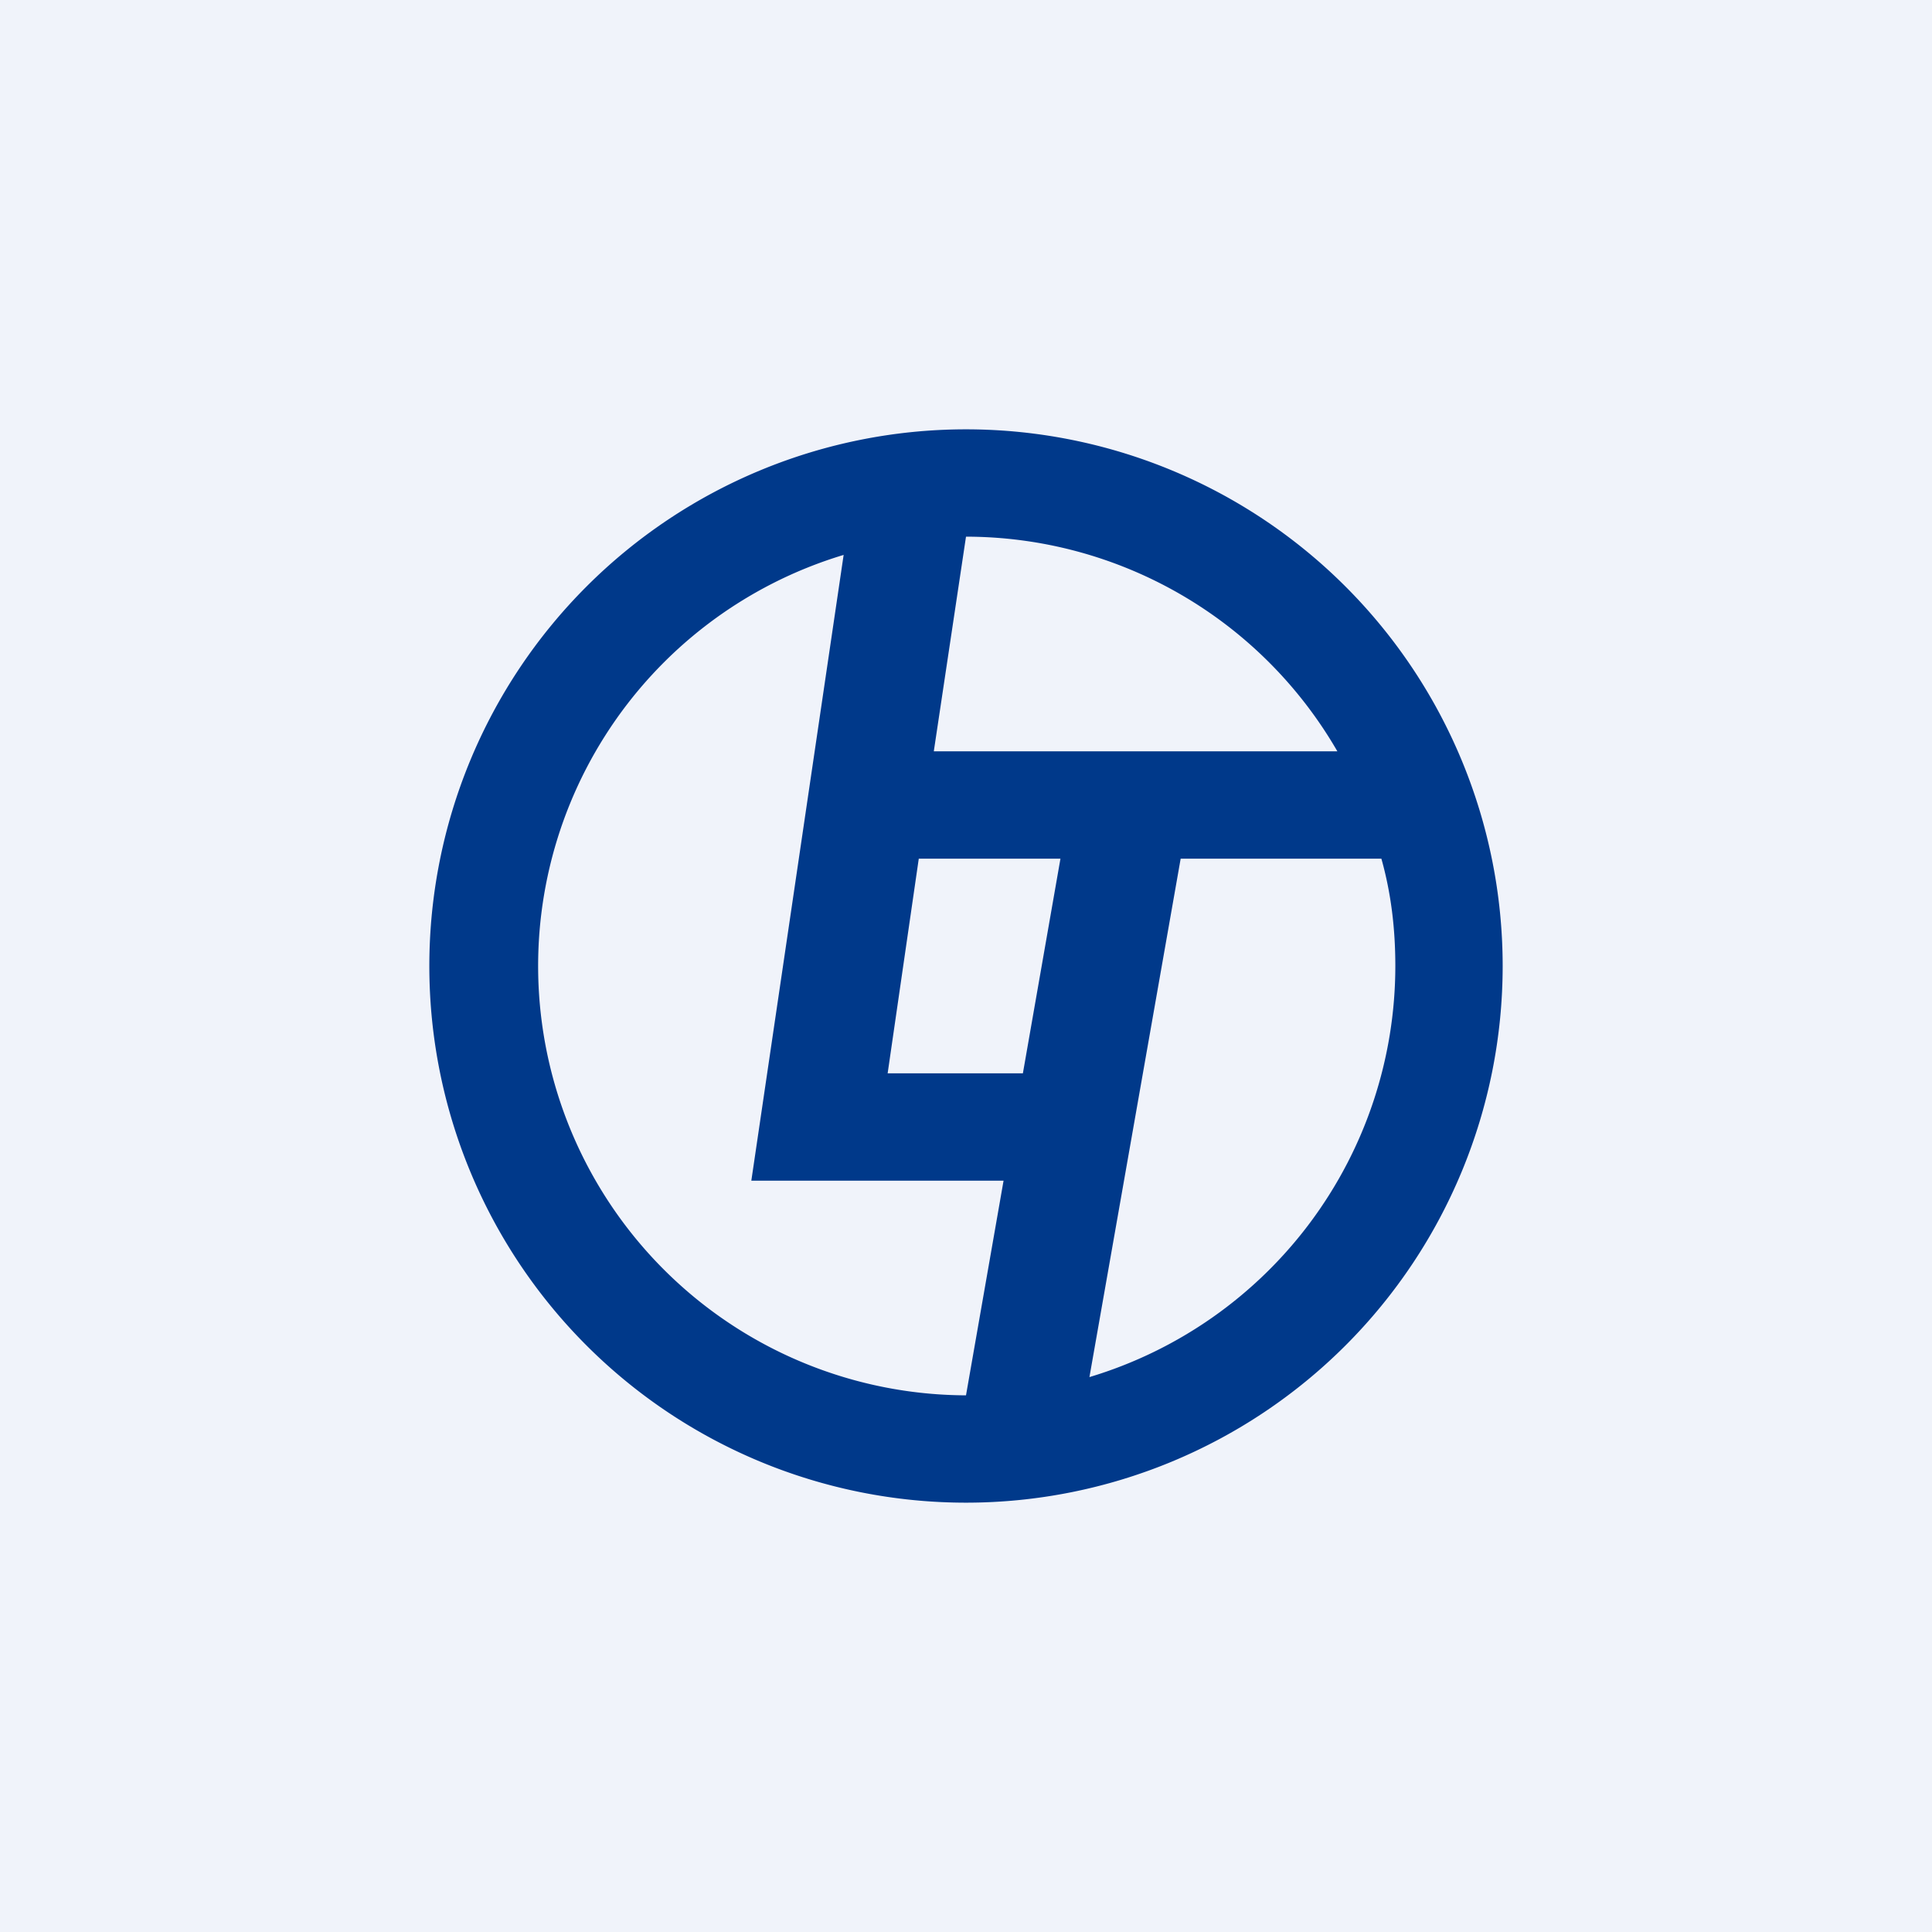
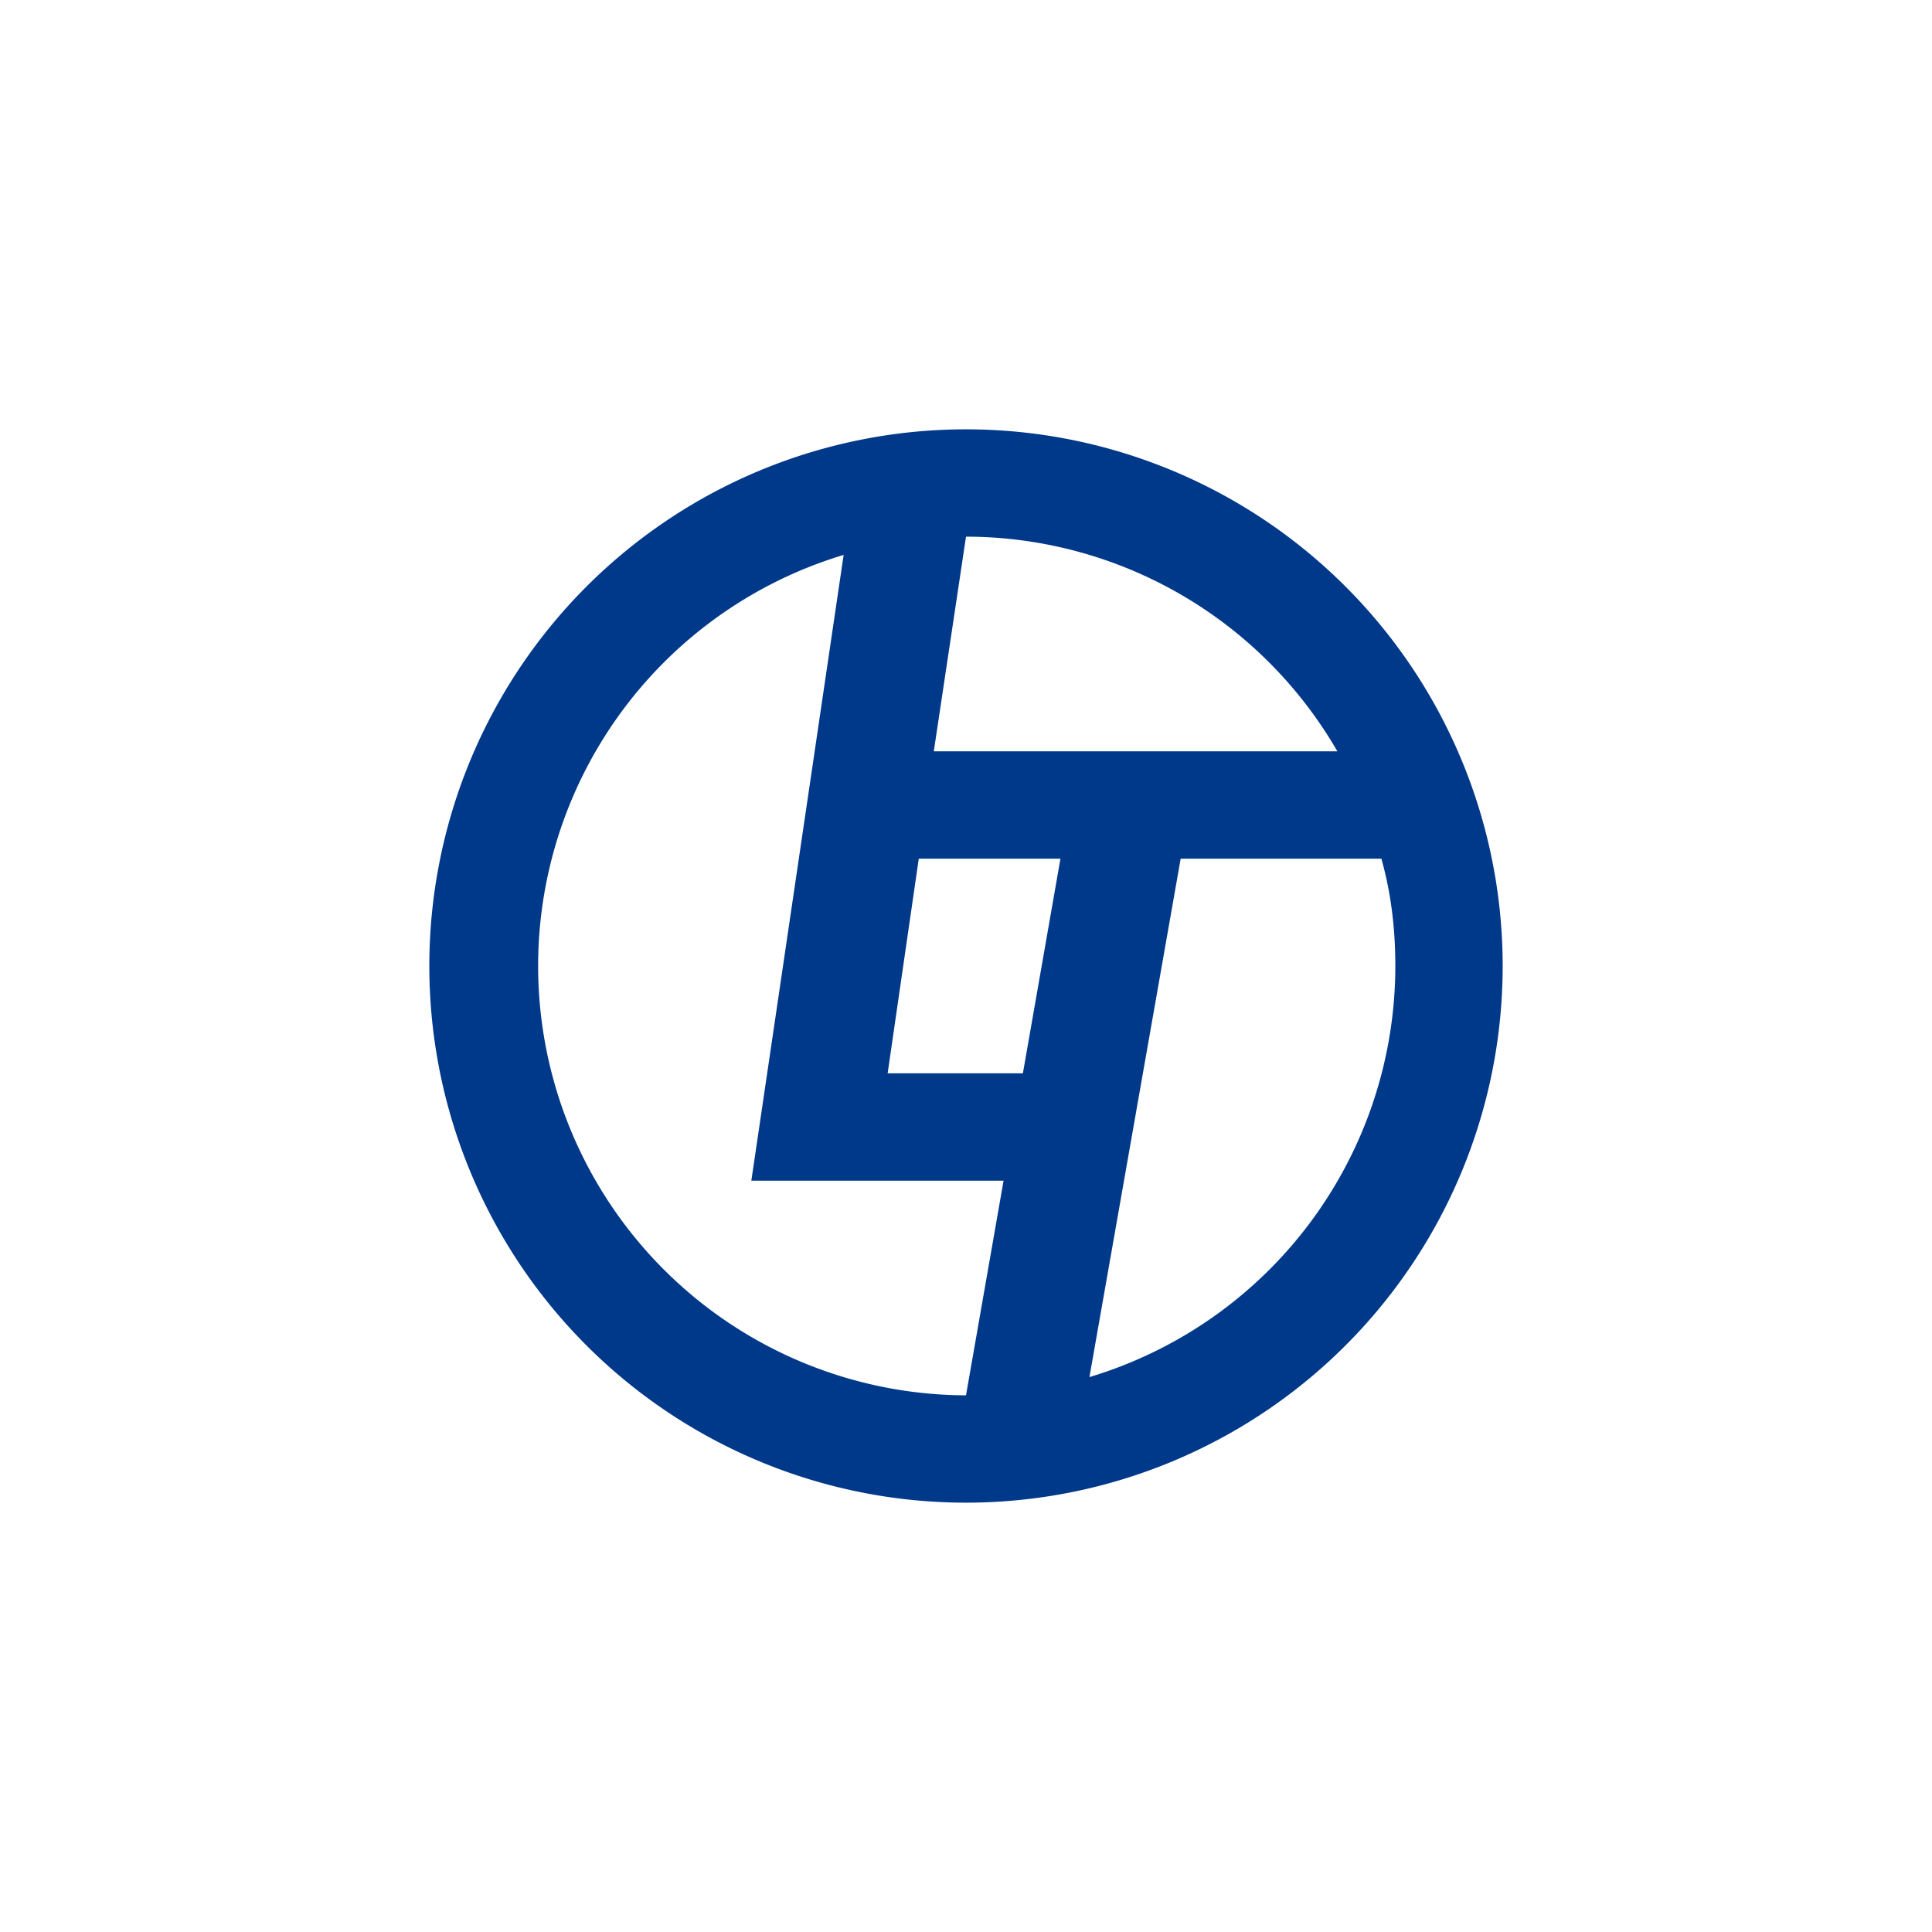
<svg xmlns="http://www.w3.org/2000/svg" width="18" height="18" viewBox="0 0 18 18">
-   <path fill="#F0F3FA" d="M0 0h18v18H0z" />
  <path fill-rule="evenodd" d="M14 9A5 5 0 1 1 4 9a5 5 0 0 1 10 0Zm-5 4 .35-2H7l.86-5.83A4 4 0 0 0 9 13Zm0-8-.3 2h3.76A4 4 0 0 0 9 5Zm4 4a4 4 0 0 1-2.85 3.83L11 8h1.87c.09.32.13.65.13 1ZM9.88 8l-.35 2H8.27l.29-2h1.32Z" fill="#00398A" />
</svg>